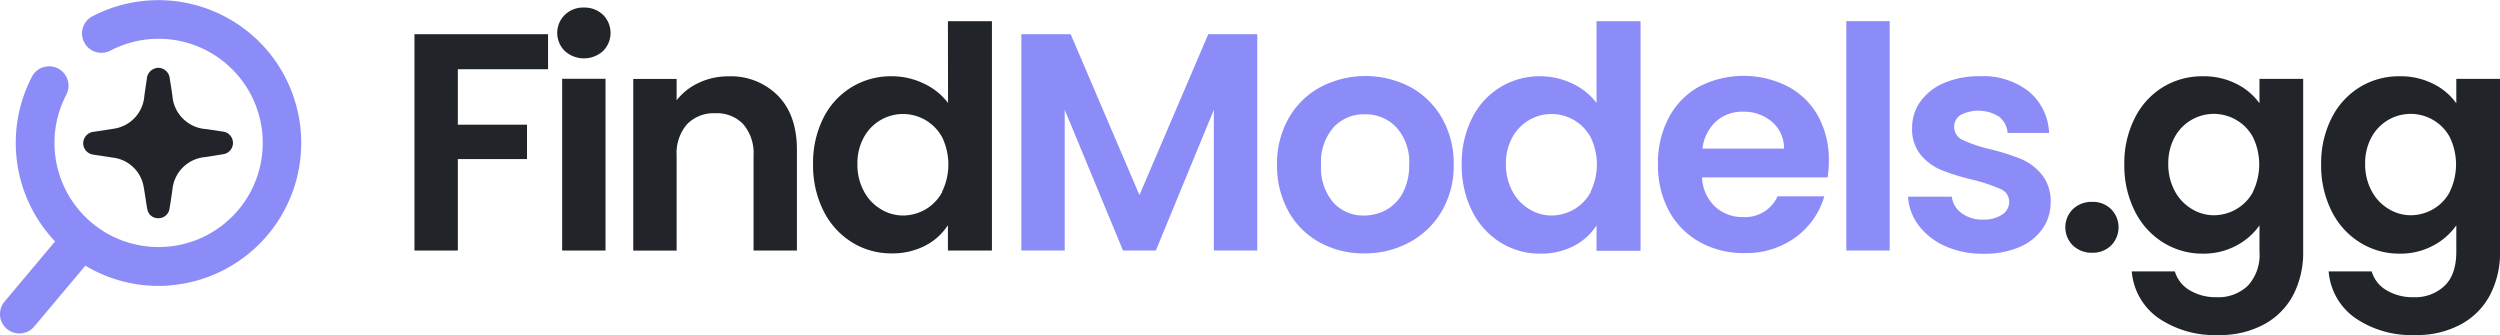
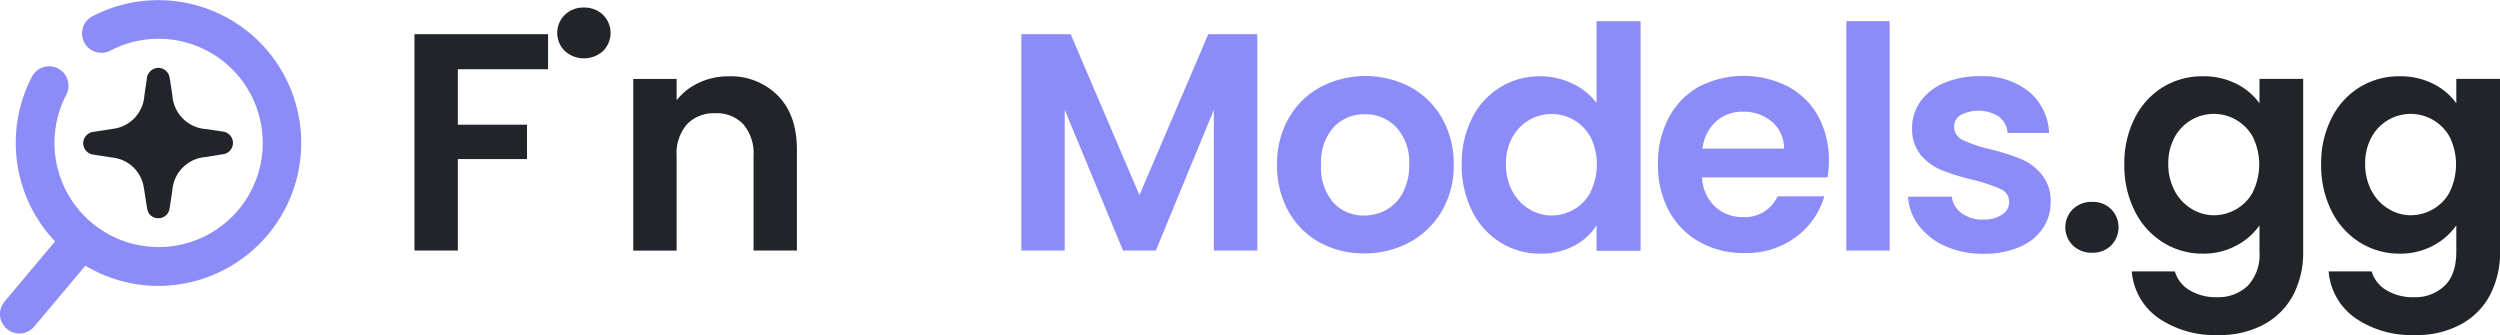
<svg xmlns="http://www.w3.org/2000/svg" id="Layer_1" data-name="Layer 1" viewBox="0 0 386.77 51.85">
  <defs>
    <style>.cls-1{fill:#212529;}.cls-2{fill:#8c8cf9;}</style>
  </defs>
  <polygon class="cls-1" points="64.12 38.76 70.83 38.76 70.83 24.61 81.53 24.61 81.53 19.29 70.83 19.29 70.83 10.71 84.79 10.71 84.79 5.29 64.12 5.29 64.12 38.76" />
  <path class="cls-1" d="M153,231.24a4.08,4.08,0,0,0-3,1.12,3.92,3.92,0,0,0,0,5.61,4.42,4.42,0,0,0,5.9,0,3.95,3.95,0,0,0,0-5.61A4.11,4.11,0,0,0,153,231.24Z" transform="translate(-62.61 -230.07)" />
-   <rect class="cls-1" x="86.97" y="12.19" width="6.71" height="26.57" />
  <path class="cls-1" d="M175.3,241.88a10.55,10.55,0,0,0-4.58,1,9.26,9.26,0,0,0-3.43,2.7v-3.3h-6.71v26.56h6.71V254.16a6.84,6.84,0,0,1,1.61-4.87,5.75,5.75,0,0,1,4.39-1.7,5.6,5.6,0,0,1,4.31,1.7,6.88,6.88,0,0,1,1.59,4.87v14.67h6.71V253.25q0-5.37-2.93-8.37A10.22,10.22,0,0,0,175.3,241.88Z" transform="translate(-62.61 -230.07)" />
-   <path class="cls-1" d="M209.28,246a9.91,9.91,0,0,0-3.74-3,11.31,11.31,0,0,0-4.94-1.13A11.59,11.59,0,0,0,190,248.31a15.39,15.39,0,0,0-1.6,7.14,15.63,15.63,0,0,0,1.6,7.22,12,12,0,0,0,4.39,4.87,11.44,11.44,0,0,0,6.14,1.73,11,11,0,0,0,5.23-1.2,9.13,9.13,0,0,0,3.5-3.17v3.93h6.81V233.35h-6.81Zm-.91,13.79a6.82,6.82,0,0,1-2.59,2.68,7,7,0,0,1-3.5.94,6.56,6.56,0,0,1-3.43-1,7.05,7.05,0,0,1-2.59-2.76,8.57,8.57,0,0,1-1-4.2,8.26,8.26,0,0,1,1-4.14,6.89,6.89,0,0,1,12.11,0,9.67,9.67,0,0,1,0,8.4Z" transform="translate(-62.61 -230.07)" />
  <path class="cls-1" d="M386.3,261.3a4.15,4.15,0,0,0-3,1.13,3.95,3.95,0,0,0,0,5.61,4.15,4.15,0,0,0,3,1.13,4,4,0,0,0,2.92-1.13,4,4,0,0,0,0-5.61A4,4,0,0,0,386.3,261.3Z" transform="translate(-62.61 -230.07)" />
  <path class="cls-1" d="M412.17,246.05a9.64,9.64,0,0,0-3.55-3,11.16,11.16,0,0,0-5.22-1.18,11.62,11.62,0,0,0-6.17,1.68,11.75,11.75,0,0,0-4.36,4.8,15.39,15.39,0,0,0-1.61,7.14,15.64,15.64,0,0,0,1.61,7.22,11.94,11.94,0,0,0,4.39,4.87,11.41,11.41,0,0,0,6.14,1.73,10.69,10.69,0,0,0,5.2-1.25,10.11,10.11,0,0,0,3.57-3.12V269a7,7,0,0,1-1.82,5.29,6.58,6.58,0,0,1-4.75,1.76,7.9,7.9,0,0,1-4.24-1.08,5,5,0,0,1-2.28-2.91h-6.67a9.8,9.8,0,0,0,4.1,7.2,15.38,15.38,0,0,0,9.28,2.64,14.23,14.23,0,0,0,7.2-1.71,11,11,0,0,0,4.46-4.6,14.27,14.27,0,0,0,1.48-6.59V242.27h-6.76Zm-1,13.7a6.75,6.75,0,0,1-2.59,2.68,6.93,6.93,0,0,1-3.5.94,6.59,6.59,0,0,1-3.43-1,7.12,7.12,0,0,1-2.59-2.76,8.69,8.69,0,0,1-1-4.2,8.37,8.37,0,0,1,1-4.14,6.89,6.89,0,0,1,9.52-2.64,6.75,6.75,0,0,1,2.59,2.68,9.67,9.67,0,0,1,0,8.4Z" transform="translate(-62.61 -230.07)" />
  <path class="cls-1" d="M442.62,242.27v3.78a9.57,9.57,0,0,0-3.55-3,11.16,11.16,0,0,0-5.22-1.18,11.58,11.58,0,0,0-6.16,1.68,11.78,11.78,0,0,0-4.37,4.8,15.39,15.39,0,0,0-1.61,7.14,15.64,15.64,0,0,0,1.61,7.22,11.94,11.94,0,0,0,4.39,4.87,11.41,11.41,0,0,0,6.14,1.73,10.67,10.67,0,0,0,5.2-1.25,10.11,10.11,0,0,0,3.57-3.12V269c0,2.36-.6,4.13-1.82,5.29a6.56,6.56,0,0,1-4.75,1.76,7.93,7.93,0,0,1-4.24-1.08,5,5,0,0,1-2.28-2.91h-6.66a9.74,9.74,0,0,0,4.1,7.2,15.33,15.33,0,0,0,9.28,2.64,14.2,14.2,0,0,0,7.19-1.71,11,11,0,0,0,4.46-4.6,14.27,14.27,0,0,0,1.49-6.59V242.27Zm-1,17.48a6.75,6.75,0,0,1-2.59,2.68,6.93,6.93,0,0,1-3.5.94,6.55,6.55,0,0,1-3.42-1,7,7,0,0,1-2.59-2.76,8.58,8.58,0,0,1-1-4.2,8.26,8.26,0,0,1,1-4.14,6.88,6.88,0,0,1,9.51-2.64,6.75,6.75,0,0,1,2.59,2.68,9.67,9.67,0,0,1,0,8.4Z" transform="translate(-62.61 -230.07)" />
  <path class="cls-1" d="M97.1,250.43q-1.3-.21-2.61-.39a5.59,5.59,0,0,1-5.21-5.16c-.12-.87-.25-1.74-.4-2.6a1.82,1.82,0,0,0-1.76-1.72,1.84,1.84,0,0,0-1.8,1.75c-.13.87-.26,1.74-.38,2.61A5.54,5.54,0,0,1,80.09,250c-1,.17-1.93.3-2.9.45a1.82,1.82,0,0,0-1.71,1.76A1.79,1.79,0,0,0,77.11,254l3,.46A5.47,5.47,0,0,1,84.84,259c.21,1.14.34,2.28.56,3.42a1.67,1.67,0,0,0,1.7,1.41,1.72,1.72,0,0,0,1.73-1.45c.17-1,.32-2,.46-3a5.55,5.55,0,0,1,5-5c.93-.13,1.85-.29,2.78-.44a1.77,1.77,0,0,0,0-3.52Z" transform="translate(-62.61 -230.07)" />
  <polygon class="cls-2" points="176.28 30.18 165.64 5.29 158.01 5.29 158.01 38.76 164.72 38.76 164.72 16.99 173.74 38.76 178.82 38.76 187.79 16.99 187.79 38.76 194.51 38.76 194.51 5.29 186.93 5.29 176.28 30.18" />
  <path class="cls-2" d="M280.81,243.54a15,15,0,0,0-13.91,0,12.46,12.46,0,0,0-4.92,4.82,14.08,14.08,0,0,0-1.8,7.19,14.47,14.47,0,0,0,1.75,7.19,12.28,12.28,0,0,0,4.82,4.82,14,14,0,0,0,6.91,1.71,14.48,14.48,0,0,0,7-1.71,12.74,12.74,0,0,0,5-4.82,13.82,13.82,0,0,0,1.85-7.19,14.08,14.08,0,0,0-1.8-7.19A12.5,12.5,0,0,0,280.81,243.54Zm-1.16,16.33a6.45,6.45,0,0,1-2.56,2.66,7,7,0,0,1-3.43.88,6.22,6.22,0,0,1-4.77-2,8.22,8.22,0,0,1-1.9-5.83,8.1,8.1,0,0,1,1.95-5.83,6.38,6.38,0,0,1,4.82-2,6.52,6.52,0,0,1,4.86,2,8,8,0,0,1,2,5.83A9,9,0,0,1,279.65,259.87Z" transform="translate(-62.61 -230.07)" />
  <path class="cls-2" d="M309.61,246a9.91,9.91,0,0,0-3.74-3,11.34,11.34,0,0,0-4.94-1.13,11.59,11.59,0,0,0-10.58,6.48,15.39,15.39,0,0,0-1.6,7.14,15.63,15.63,0,0,0,1.6,7.22,12,12,0,0,0,4.39,4.87,11.41,11.41,0,0,0,6.14,1.73,11,11,0,0,0,5.23-1.2,9.13,9.13,0,0,0,3.5-3.17v3.93h6.81V233.35h-6.81Zm-.91,13.79a6.82,6.82,0,0,1-2.59,2.68,7,7,0,0,1-3.5.94,6.56,6.56,0,0,1-3.43-1,7.05,7.05,0,0,1-2.59-2.76,8.58,8.58,0,0,1-1-4.2,8.26,8.26,0,0,1,1-4.14,6.89,6.89,0,0,1,12.11,0,9.67,9.67,0,0,1,0,8.4Z" transform="translate(-62.61 -230.07)" />
  <path class="cls-2" d="M339.23,243.46a15.09,15.09,0,0,0-13.74,0,11.75,11.75,0,0,0-4.7,4.8,15,15,0,0,0-1.68,7.24,14.78,14.78,0,0,0,1.7,7.19,12,12,0,0,0,4.75,4.82,13.82,13.82,0,0,0,6.88,1.71,12.91,12.91,0,0,0,8-2.47,12,12,0,0,0,4.41-6.31h-7.24a5.48,5.48,0,0,1-5.32,3.21,6.18,6.18,0,0,1-4.36-1.63,6.57,6.57,0,0,1-2-4.51h19.42a15.49,15.49,0,0,0,.2-2.59,14,14,0,0,0-1.66-6.88A11.45,11.45,0,0,0,339.23,243.46ZM326,253.06a6.66,6.66,0,0,1,2.09-4.2,6.06,6.06,0,0,1,4.19-1.51,6.61,6.61,0,0,1,4.46,1.56,5.3,5.3,0,0,1,1.87,4.15Z" transform="translate(-62.61 -230.07)" />
  <rect class="cls-2" x="285.64" y="3.27" width="6.71" height="35.49" />
  <path class="cls-2" d="M378.43,257a8.35,8.35,0,0,0-3.24-2.37,35.3,35.3,0,0,0-4.75-1.49,21.4,21.4,0,0,1-4.17-1.41,2.22,2.22,0,0,1-1.34-2,2.15,2.15,0,0,1,1-1.87,6,6,0,0,1,5.95.26,3.53,3.53,0,0,1,1.32,2.52h6.42a8.79,8.79,0,0,0-3.11-6.4,11.45,11.45,0,0,0-7.58-2.38,13.76,13.76,0,0,0-5.59,1.06,8.49,8.49,0,0,0-3.64,2.88,6.83,6.83,0,0,0-1.27,4,6.29,6.29,0,0,0,1.36,4.27,8.43,8.43,0,0,0,3.27,2.35,35.61,35.61,0,0,0,4.86,1.49,24.94,24.94,0,0,1,4.2,1.41,2.08,2.08,0,0,1,1.32,1.95,2.31,2.31,0,0,1-1.08,2,5.12,5.12,0,0,1-3,.77,5.25,5.25,0,0,1-3.28-1,3.65,3.65,0,0,1-1.51-2.54h-6.77a8.09,8.09,0,0,0,1.66,4.46,10.33,10.33,0,0,0,4.1,3.19,14.05,14.05,0,0,0,5.85,1.18,13.76,13.76,0,0,0,5.54-1,8.24,8.24,0,0,0,3.64-2.85,7,7,0,0,0,1.27-4.12A6.52,6.52,0,0,0,378.43,257Z" transform="translate(-62.61 -230.07)" />
  <path class="cls-2" d="M101.08,235.06A22.12,22.12,0,0,0,77,232.54a3,3,0,1,0,2.75,5.33,16.11,16.11,0,1,1-6.88,6.85,3,3,0,1,0-5.32-2.78,22.16,22.16,0,0,0,3.58,25.48l-7.76,9.24a3,3,0,1,0,4.59,3.86l7.86-9.35a21.9,21.9,0,0,0,12,3.12c.5,0,1-.06,1.51-.11a22.11,22.11,0,0,0,11.76-39.12Z" transform="translate(-62.61 -230.07)" />
</svg>